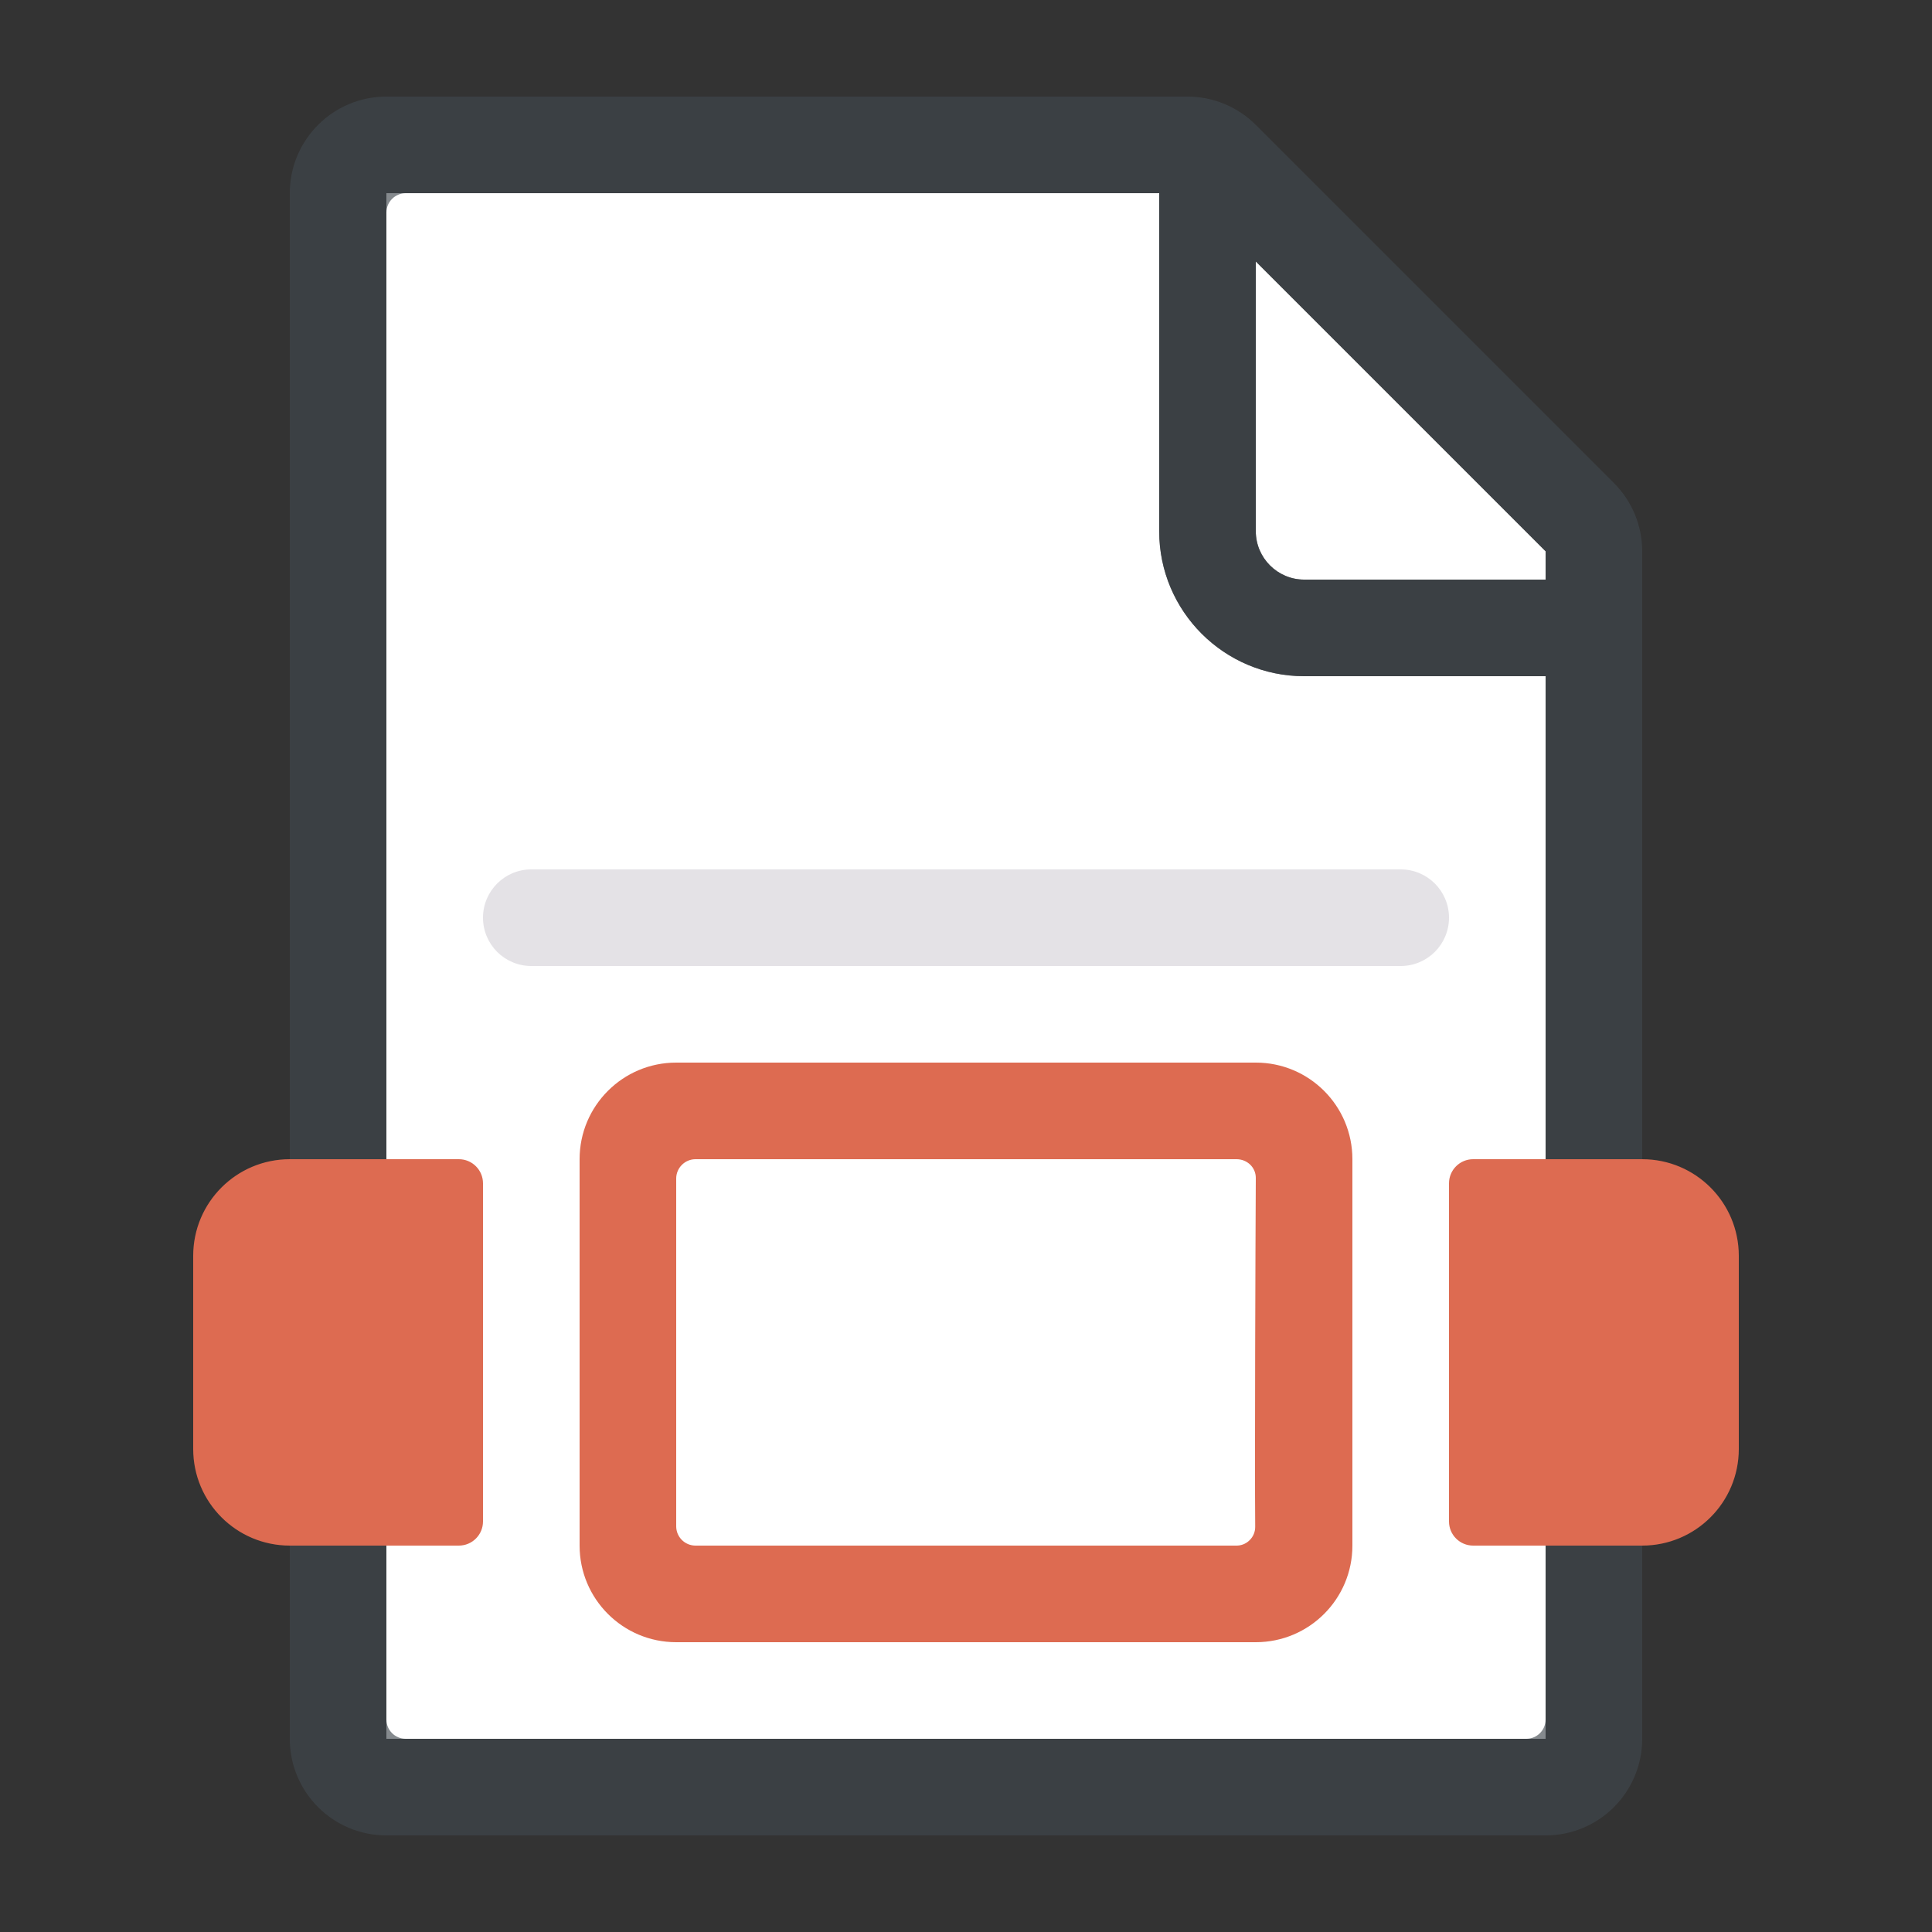
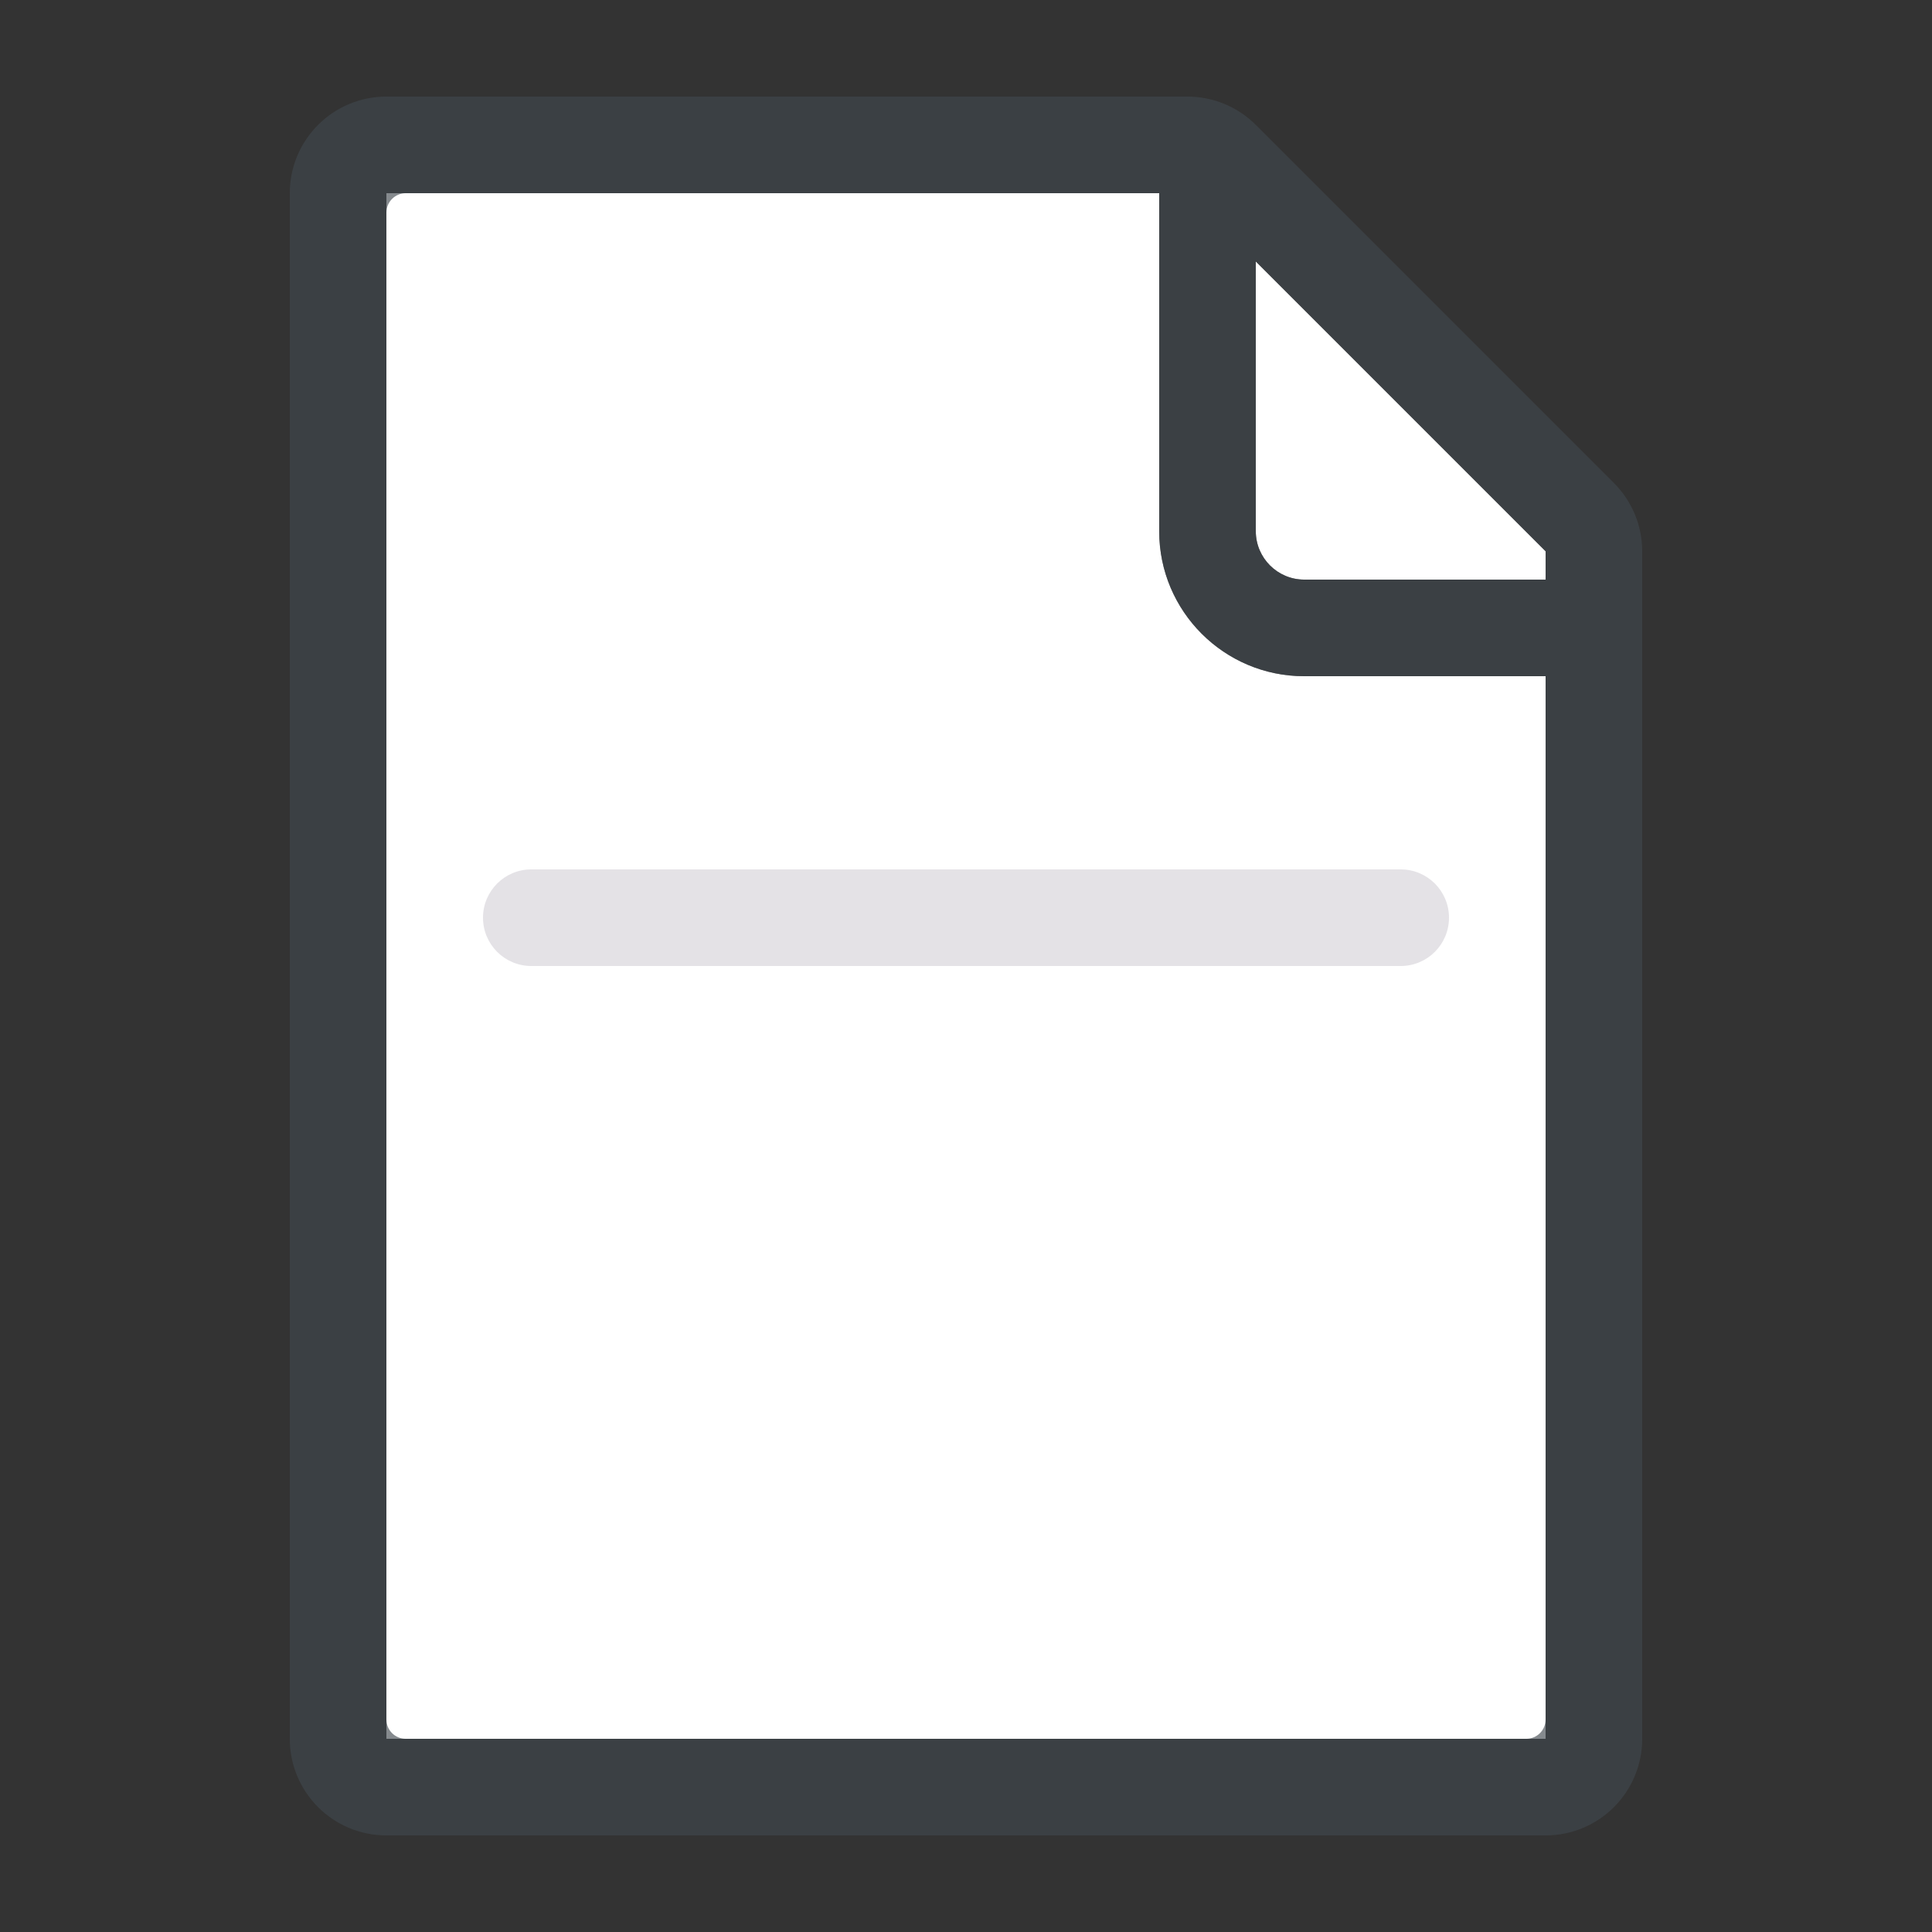
<svg xmlns="http://www.w3.org/2000/svg" width="32" height="32" viewBox="0 0 32 32" fill="none">
  <rect x="0" y="0" width="32" height="32" fill="#333333" stroke="none" />
  <path d="M25.6 11.2H21.6C20.277 11.2 19.2 10.123 19.2 8.8V3.2H6.4V28.8H25.6V11.2Z" fill="white" />
  <path d="M25.6 9.6V9.131L20.8 4.331V8.8C20.8 9.24 21.16 9.6 21.6 9.6H25.6Z" fill="white" />
  <path opacity="0.64" fill-rule="evenodd" clip-rule="evenodd" d="M26.731 8L20.8 2.069C20.5 1.769 20.093 1.6 19.669 1.6H6.4C5.516 1.6 4.8 2.316 4.8 3.2V28.8C4.8 29.684 5.516 30.4 6.4 30.4H25.6C26.484 30.4 27.2 29.684 27.2 28.8V9.131C27.2 8.707 27.031 8.3 26.731 8ZM25.6 9.131V9.6H21.6C21.159 9.599 20.801 9.241 20.8 8.8V4.331L25.6 9.131ZM6.4 3.52V28.48C6.4 28.657 6.543 28.8 6.72 28.8H25.28C25.457 28.8 25.6 28.657 25.6 28.48V11.2H21.6C20.275 11.2 19.2 10.126 19.2 8.8V3.2H6.72C6.544 3.2 6.4 3.344 6.4 3.52Z" fill="#40484F" />
  <path d="M23.2 16H8.8C8.358 16 8 15.642 8 15.2C8 14.758 8.358 14.4 8.8 14.4H23.2C23.642 14.4 24 14.758 24 15.2C24 15.642 23.642 16 23.2 16Z" fill="#E4E2E6" />
-   <path fill-rule="evenodd" clip-rule="evenodd" d="M9.6 25.6V19.2C9.6 18.316 10.316 17.6 11.2 17.6H20.8C21.684 17.6 22.4 18.316 22.4 19.2V25.6C22.4 26.484 21.684 27.2 20.8 27.2H11.2C10.316 27.2 9.6 26.484 9.6 25.6ZM11.52 25.6H20.47C20.555 25.603 20.637 25.571 20.697 25.511C20.758 25.452 20.791 25.371 20.79 25.286C20.781 24.202 20.794 20.595 20.8 19.51C20.8 19.334 20.656 19.2 20.48 19.2H11.52C11.344 19.2 11.2 19.344 11.2 19.52V25.28C11.2 25.457 11.343 25.6 11.52 25.6ZM7.6 25.6H4.8C3.916 25.6 3.2 24.884 3.2 24V20.8C3.2 19.916 3.916 19.2 4.8 19.2H7.6C7.821 19.2 8 19.379 8 19.6V25.2C8 25.421 7.821 25.6 7.6 25.6ZM24.4 25.6H27.2C28.084 25.6 28.8 24.884 28.8 24V20.8C28.8 19.916 28.084 19.2 27.2 19.2H24.4C24.179 19.2 24 19.379 24 19.6V25.2C24 25.421 24.179 25.6 24.4 25.6Z" fill="#DD6B51" />
</svg>